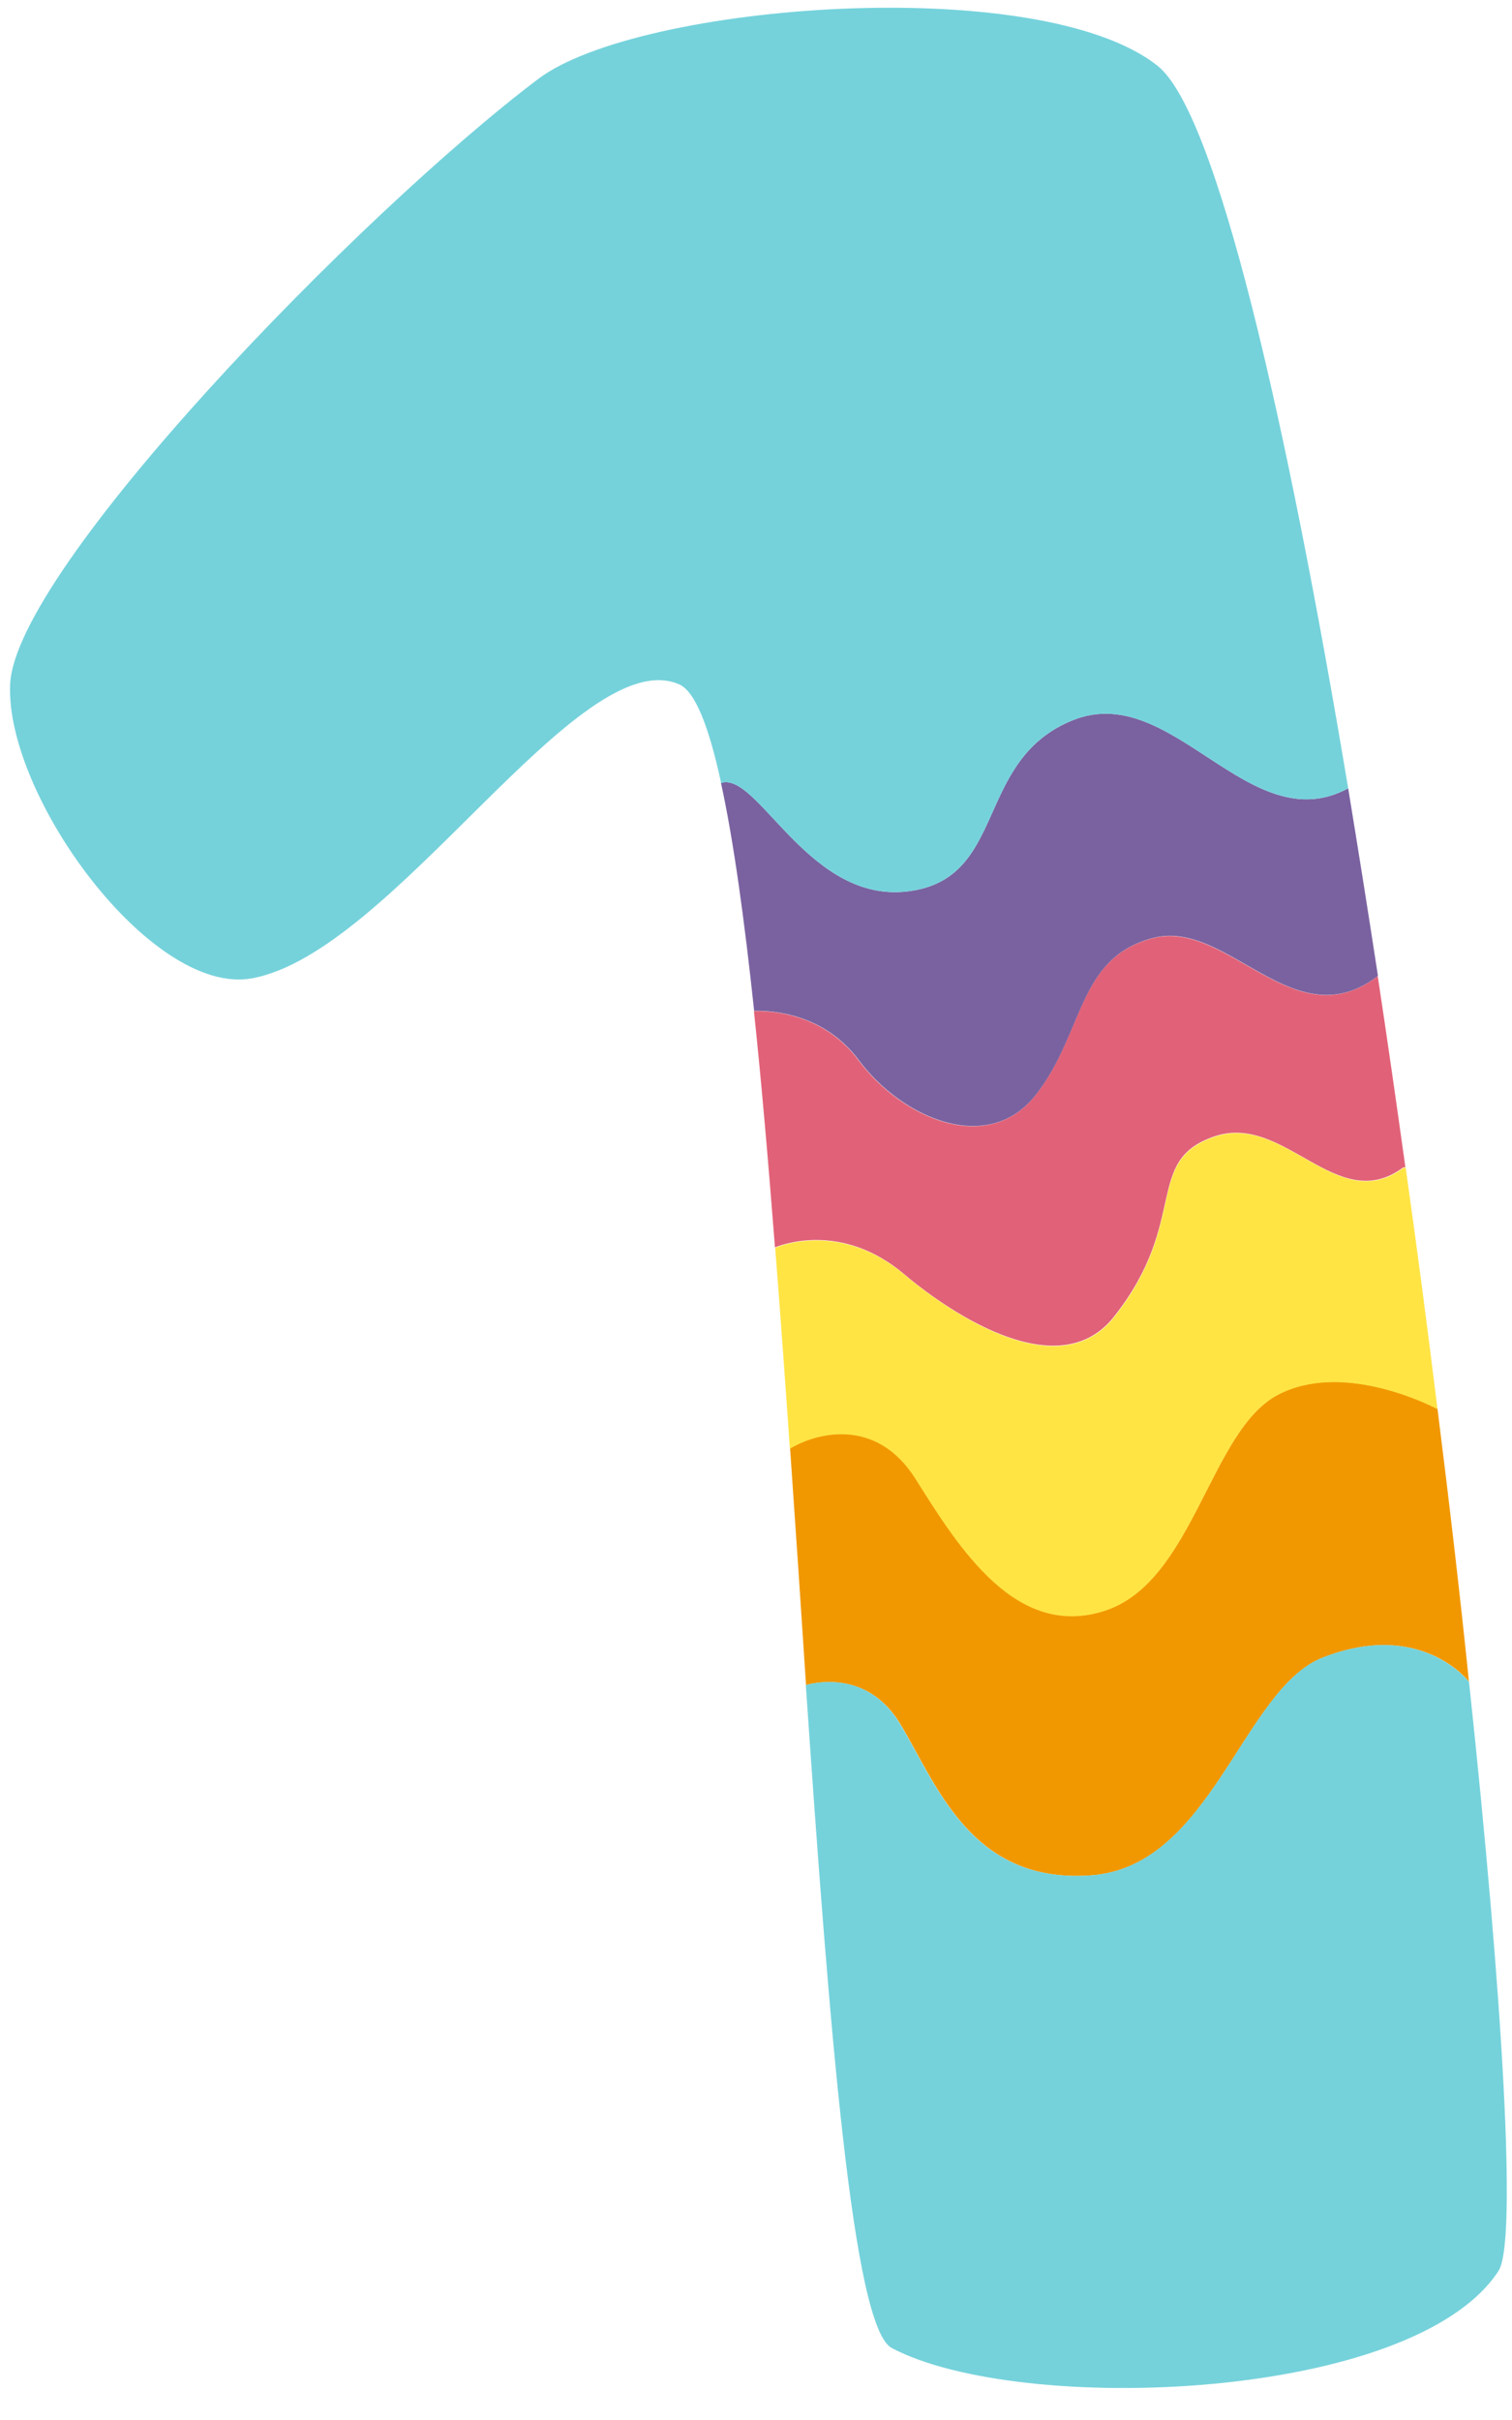
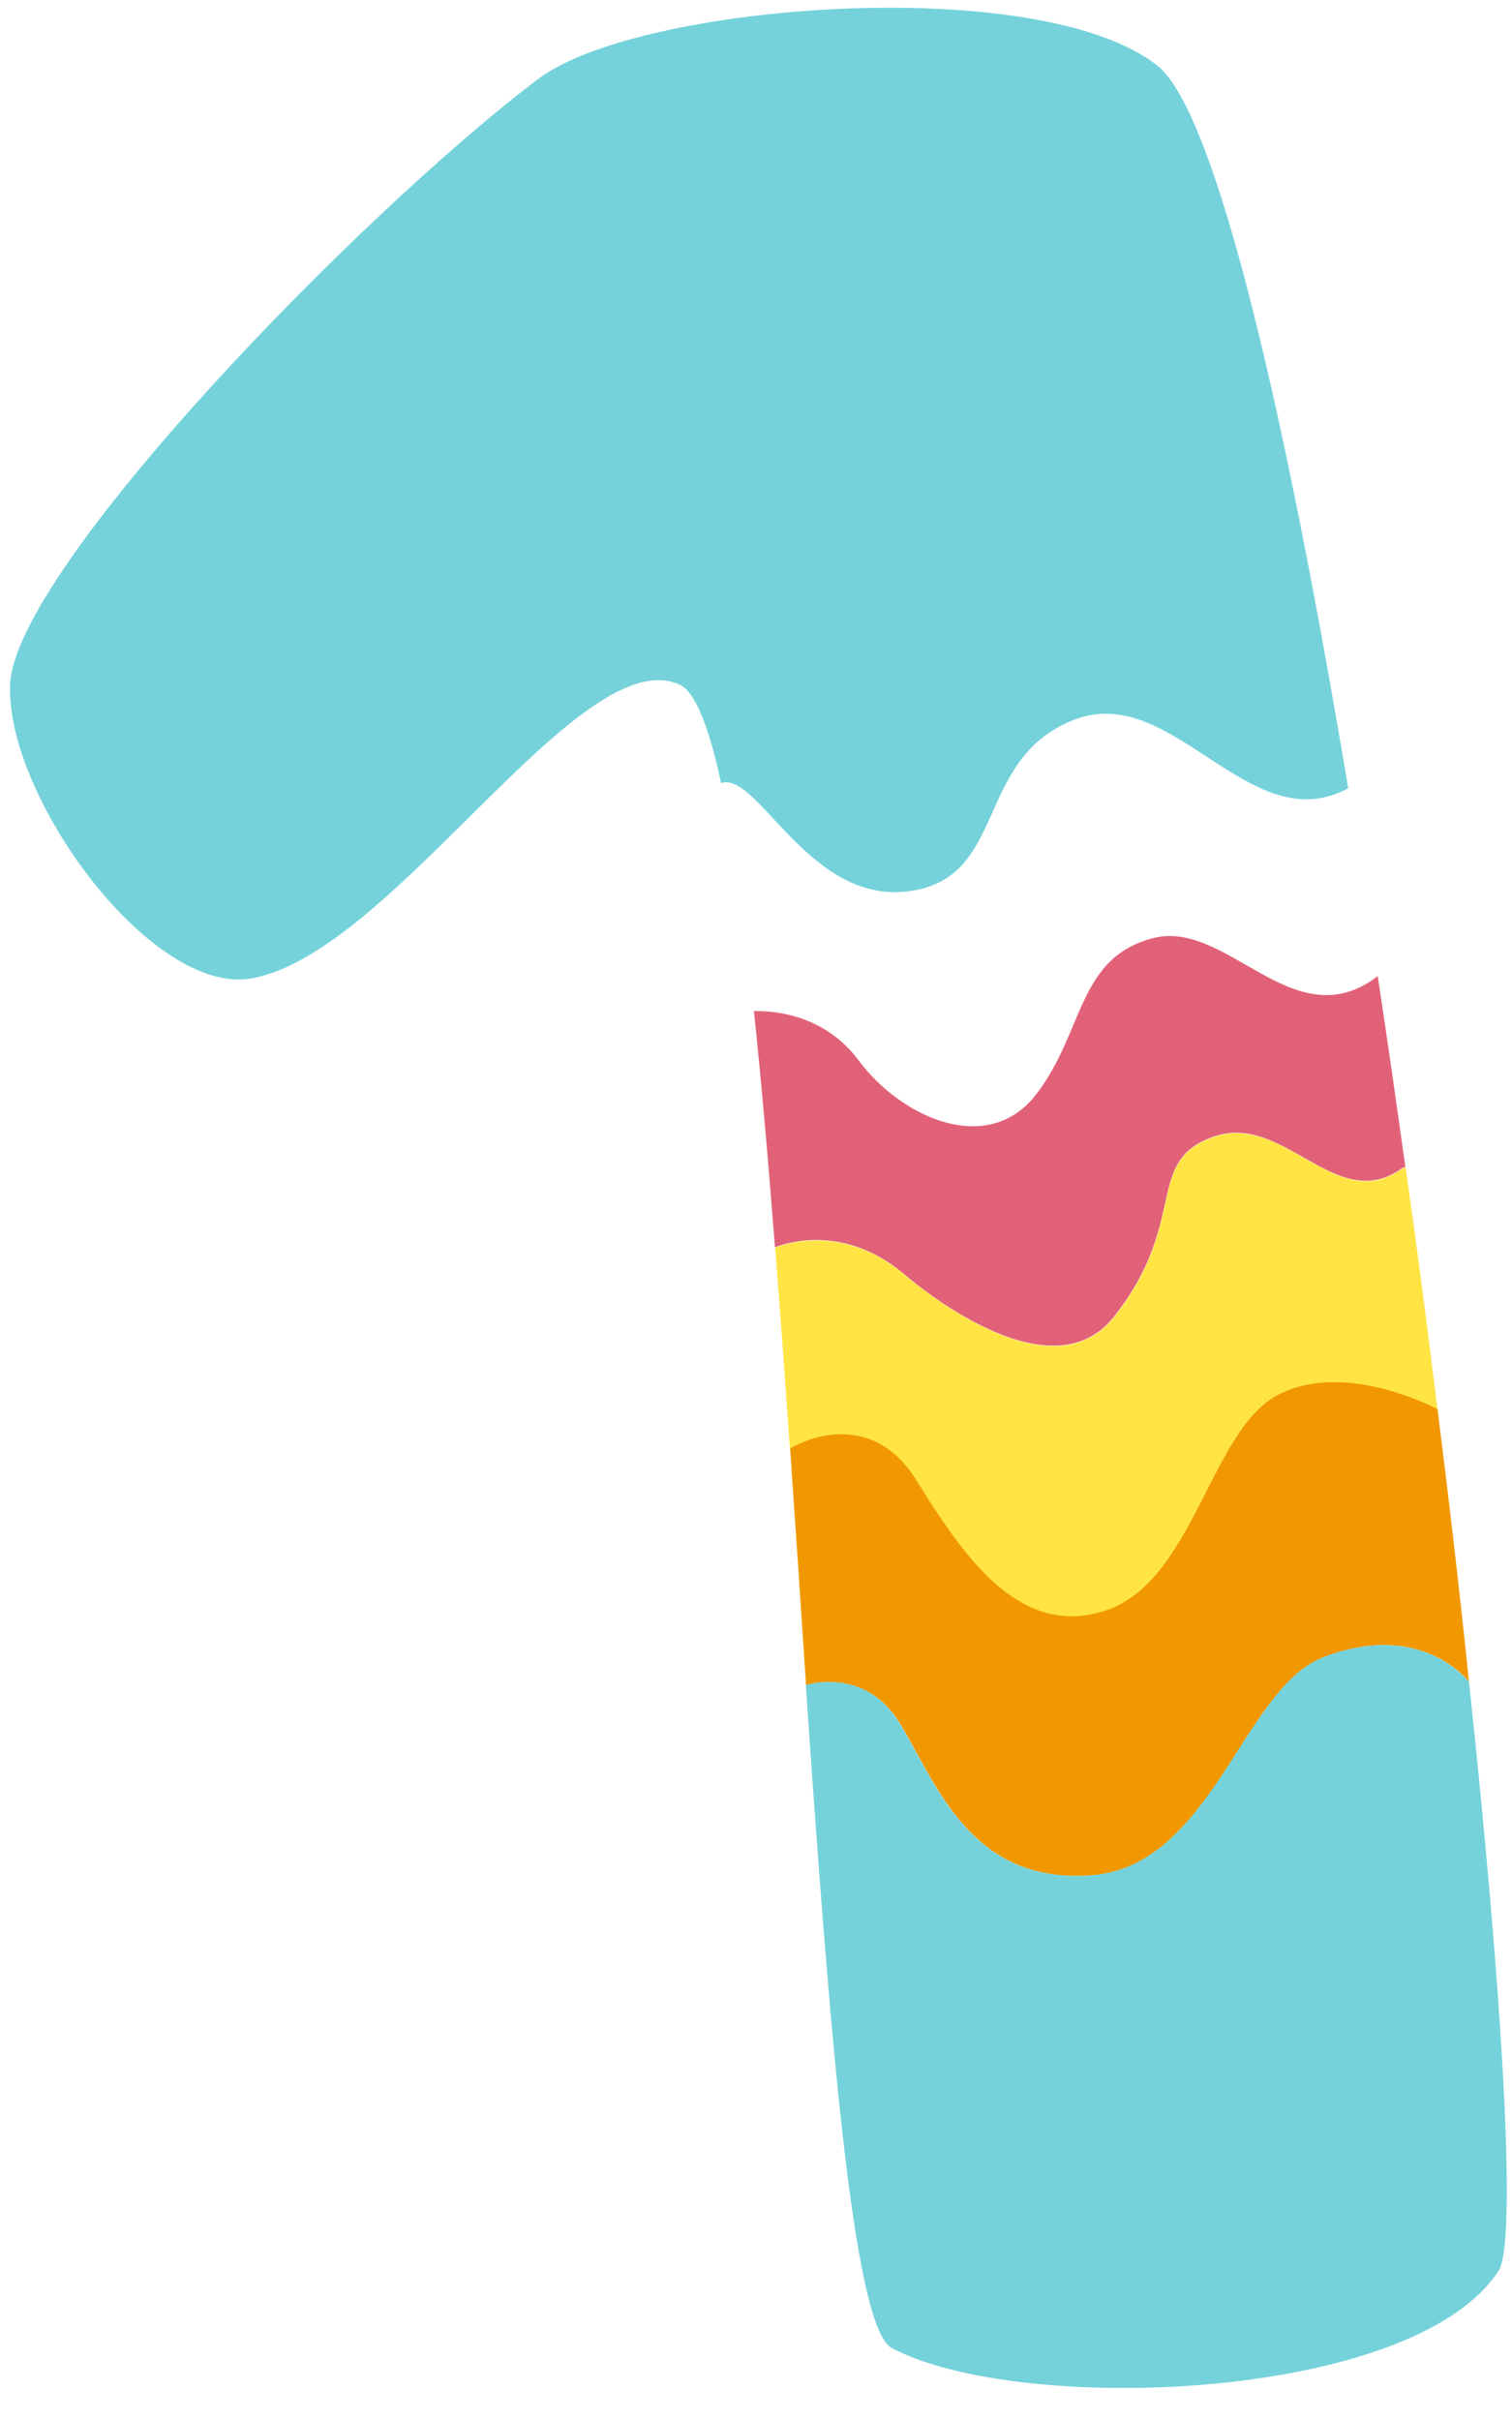
<svg xmlns="http://www.w3.org/2000/svg" width="35" height="56" viewBox="0 0 35 56" fill="none">
  <path d="M33.276 32.605C33.551 34.791 33.798 36.913 34.004 38.916C34.004 38.916 32.902 37.472 30.632 38.353C28.771 39.07 28.052 43.195 25.26 43.397C22.469 43.604 21.681 41.284 20.839 39.893C20.12 38.704 18.973 38.906 18.658 38.993C18.54 37.193 18.417 35.344 18.289 33.515C18.875 33.159 20.288 32.755 21.203 34.223C22.208 35.821 23.522 37.934 25.58 37.265C27.634 36.596 28.003 33.096 29.588 32.268C31.031 31.513 32.961 32.437 33.281 32.6L33.276 32.605Z" fill="#F19800" />
  <path d="M34.005 38.916C34.787 46.232 35.122 51.883 34.689 52.548C32.724 55.571 23.626 55.912 20.642 54.334C19.736 53.857 19.195 46.882 18.653 38.993C18.968 38.906 20.115 38.699 20.834 39.893C21.676 41.284 22.464 43.604 25.256 43.397C28.047 43.195 28.771 39.07 30.627 38.353C32.897 37.472 33.999 38.916 33.999 38.916H34.005Z" fill="#75D2DB" />
  <path d="M32.537 27.007C32.803 28.885 33.049 30.771 33.276 32.61C32.956 32.442 31.026 31.522 29.583 32.278C28.003 33.101 27.634 36.601 25.576 37.275C23.522 37.944 22.203 35.831 21.198 34.232C20.278 32.764 18.87 33.169 18.284 33.525C18.175 31.946 18.062 30.382 17.944 28.875C18.038 28.837 19.465 28.249 20.942 29.501C21.44 29.924 24.364 32.283 25.792 30.478C27.54 28.259 26.471 26.872 28.106 26.309C29.741 25.741 30.952 28.163 32.483 27.027L32.542 27.017L32.537 27.007Z" fill="#FFE444" />
  <path d="M32.537 27.007L32.478 27.017C30.947 28.153 29.736 25.732 28.101 26.3C26.467 26.863 27.535 28.254 25.787 30.468C24.364 32.273 21.435 29.915 20.938 29.491C19.46 28.239 18.038 28.827 17.939 28.865C17.787 26.916 17.629 25.067 17.452 23.397C17.875 23.387 19.072 23.455 19.879 24.543C20.883 25.886 22.887 26.762 23.99 25.318C25.098 23.878 24.935 22.174 26.678 21.712C28.416 21.25 29.948 24.081 31.892 22.588C32.114 24.047 32.325 25.529 32.532 27.007H32.537Z" fill="#E16278" />
-   <path d="M16.782 18.102C17.624 18.049 18.786 20.884 20.997 20.629C23.345 20.355 22.528 17.587 24.842 16.663C27.141 15.743 28.919 19.483 31.208 18.242C31.439 19.652 31.671 21.106 31.897 22.583C29.952 24.08 28.421 21.245 26.683 21.707C24.94 22.169 25.103 23.873 23.995 25.313C22.892 26.757 20.888 25.881 19.884 24.538C19.076 23.45 17.875 23.382 17.457 23.392C17.23 21.265 16.979 19.44 16.689 18.116L16.777 18.097L16.782 18.102Z" fill="#7A62A0" />
  <path d="M31.208 18.241C28.918 19.483 27.141 15.743 24.842 16.663C22.528 17.587 23.345 20.355 20.996 20.629C18.786 20.884 17.624 18.049 16.782 18.102L16.693 18.121C16.413 16.822 16.093 16.003 15.728 15.84C13.414 14.809 9.111 22.054 5.822 22.641C3.498 23.05 0.126 18.415 0.234 15.84C0.347 13.158 8.358 4.923 12.459 1.827C14.778 0.075 24.049 -0.647 26.791 1.519C28.155 2.593 29.775 9.673 31.208 18.241Z" fill="#75D2DB" />
</svg>